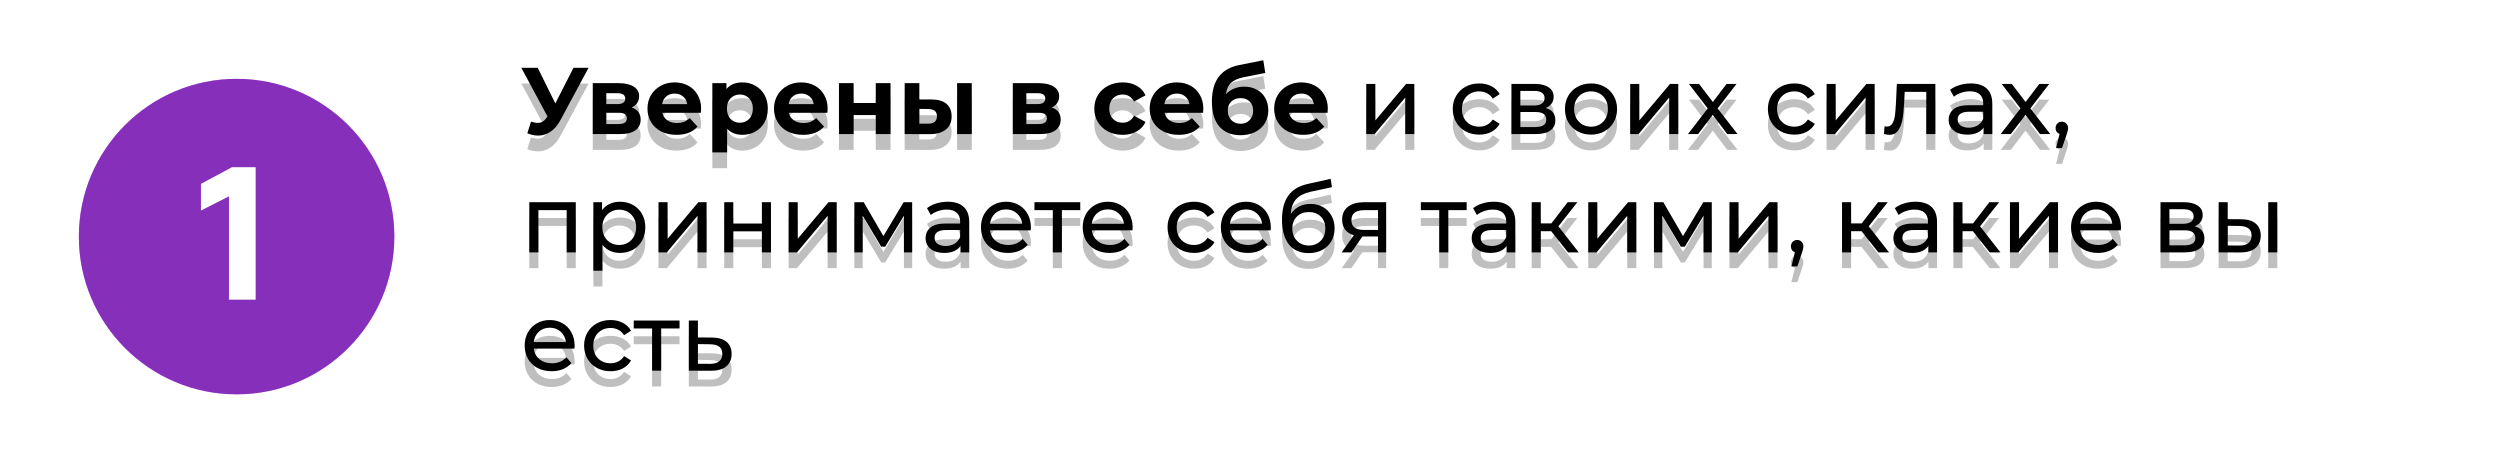
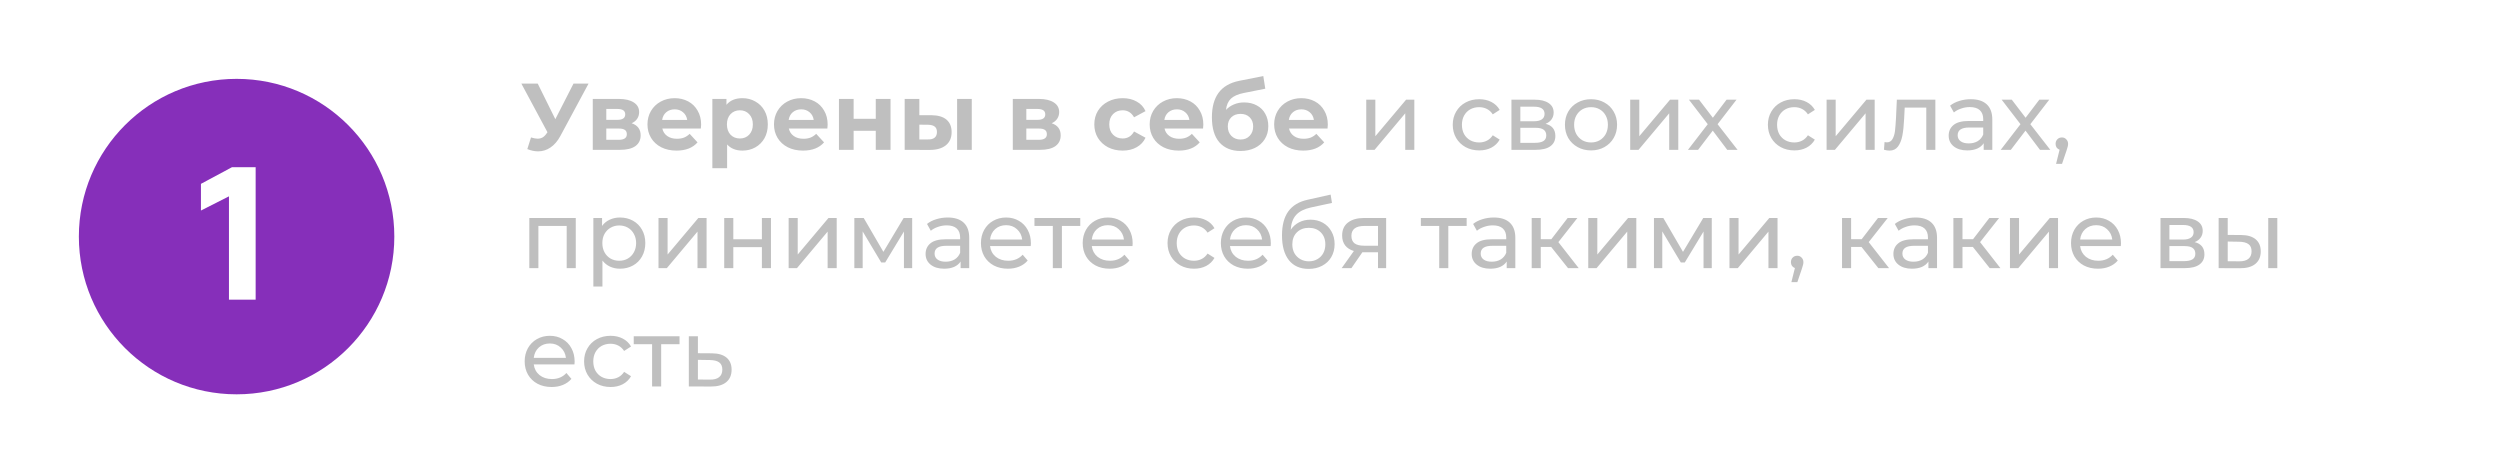
<svg xmlns="http://www.w3.org/2000/svg" width="317" height="60" viewBox="0 0 317 60" fill="none">
  <g filter="url(#filter0_f)">
-     <circle cx="30" cy="30" r="20" fill="#E09CFF" />
-   </g>
+     </g>
  <circle cx="30" cy="30" r="20" fill="#862FBA" />
  <path d="M29.032 38V24.896L25.48 26.696V23.312L29.416 21.2H32.416V38H29.032Z" fill="white" />
  <g filter="url(#filter1_f)">
    <path d="M74.628 10.6L71.052 17.248C70.708 17.888 70.292 18.372 69.804 18.7C69.324 19.028 68.8 19.192 68.232 19.192C67.792 19.192 67.336 19.096 66.864 18.904L67.332 17.428C67.668 17.532 67.948 17.584 68.172 17.584C68.412 17.584 68.628 17.528 68.82 17.416C69.012 17.296 69.188 17.112 69.348 16.864L69.42 16.768L66.108 10.6H68.184L70.416 15.112L72.72 10.6H74.628ZM80.094 15.628C80.854 15.884 81.234 16.396 81.234 17.164C81.234 17.748 81.014 18.2 80.574 18.52C80.134 18.84 79.478 19 78.606 19H75.162V12.544H78.462C79.27 12.544 79.902 12.692 80.358 12.988C80.814 13.276 81.042 13.684 81.042 14.212C81.042 14.532 80.958 14.816 80.79 15.064C80.63 15.304 80.398 15.492 80.094 15.628ZM76.878 15.196H78.294C78.95 15.196 79.278 14.964 79.278 14.5C79.278 14.044 78.95 13.816 78.294 13.816H76.878V15.196ZM78.45 17.728C79.138 17.728 79.482 17.492 79.482 17.02C79.482 16.772 79.402 16.592 79.242 16.48C79.082 16.36 78.83 16.3 78.486 16.3H76.878V17.728H78.45ZM88.903 15.796C88.903 15.82 88.891 15.988 88.867 16.3H83.983C84.071 16.7 84.279 17.016 84.607 17.248C84.935 17.48 85.343 17.596 85.831 17.596C86.167 17.596 86.463 17.548 86.719 17.452C86.983 17.348 87.227 17.188 87.451 16.972L88.447 18.052C87.839 18.748 86.951 19.096 85.783 19.096C85.055 19.096 84.411 18.956 83.851 18.676C83.291 18.388 82.859 17.992 82.555 17.488C82.251 16.984 82.099 16.412 82.099 15.772C82.099 15.14 82.247 14.572 82.543 14.068C82.847 13.556 83.259 13.16 83.779 12.88C84.307 12.592 84.895 12.448 85.543 12.448C86.175 12.448 86.747 12.584 87.259 12.856C87.771 13.128 88.171 13.52 88.459 14.032C88.755 14.536 88.903 15.124 88.903 15.796ZM85.555 13.864C85.131 13.864 84.775 13.984 84.487 14.224C84.199 14.464 84.023 14.792 83.959 15.208H87.139C87.075 14.8 86.899 14.476 86.611 14.236C86.323 13.988 85.971 13.864 85.555 13.864ZM94.141 12.448C94.742 12.448 95.285 12.588 95.773 12.868C96.269 13.14 96.657 13.528 96.938 14.032C97.218 14.528 97.358 15.108 97.358 15.772C97.358 16.436 97.218 17.02 96.938 17.524C96.657 18.02 96.269 18.408 95.773 18.688C95.285 18.96 94.742 19.096 94.141 19.096C93.317 19.096 92.669 18.836 92.198 18.316V21.328H90.326V12.544H92.114V13.288C92.578 12.728 93.254 12.448 94.141 12.448ZM93.817 17.56C94.297 17.56 94.689 17.4 94.993 17.08C95.305 16.752 95.462 16.316 95.462 15.772C95.462 15.228 95.305 14.796 94.993 14.476C94.689 14.148 94.297 13.984 93.817 13.984C93.338 13.984 92.942 14.148 92.629 14.476C92.326 14.796 92.174 15.228 92.174 15.772C92.174 16.316 92.326 16.752 92.629 17.08C92.942 17.4 93.338 17.56 93.817 17.56ZM104.946 15.796C104.946 15.82 104.934 15.988 104.91 16.3H100.026C100.114 16.7 100.322 17.016 100.65 17.248C100.978 17.48 101.386 17.596 101.874 17.596C102.21 17.596 102.506 17.548 102.762 17.452C103.026 17.348 103.27 17.188 103.494 16.972L104.49 18.052C103.882 18.748 102.994 19.096 101.826 19.096C101.098 19.096 100.454 18.956 99.894 18.676C99.334 18.388 98.901 17.992 98.597 17.488C98.293 16.984 98.141 16.412 98.141 15.772C98.141 15.14 98.29 14.572 98.585 14.068C98.889 13.556 99.302 13.16 99.822 12.88C100.35 12.592 100.938 12.448 101.586 12.448C102.218 12.448 102.79 12.584 103.302 12.856C103.814 13.128 104.214 13.52 104.502 14.032C104.798 14.536 104.946 15.124 104.946 15.796ZM101.598 13.864C101.174 13.864 100.818 13.984 100.53 14.224C100.242 14.464 100.066 14.792 100.002 15.208H103.182C103.118 14.8 102.942 14.476 102.654 14.236C102.366 13.988 102.014 13.864 101.598 13.864ZM106.38 12.544H108.24V15.064H111.048V12.544H112.92V19H111.048V16.588H108.24V19H106.38V12.544ZM118.109 14.608C118.949 14.616 119.585 14.804 120.017 15.172C120.449 15.54 120.665 16.068 120.665 16.756C120.665 17.476 120.421 18.032 119.933 18.424C119.445 18.816 118.753 19.012 117.857 19.012L114.713 19V12.544H116.573V14.608H118.109ZM121.361 12.544H123.221V19H121.361V12.544ZM117.689 17.68C118.049 17.688 118.325 17.612 118.517 17.452C118.709 17.292 118.805 17.052 118.805 16.732C118.805 16.42 118.709 16.192 118.517 16.048C118.333 15.904 118.057 15.828 117.689 15.82L116.573 15.808V17.68H117.689ZM133.355 15.628C134.115 15.884 134.495 16.396 134.495 17.164C134.495 17.748 134.275 18.2 133.835 18.52C133.395 18.84 132.739 19 131.867 19H128.423V12.544H131.723C132.531 12.544 133.163 12.692 133.619 12.988C134.075 13.276 134.303 13.684 134.303 14.212C134.303 14.532 134.219 14.816 134.051 15.064C133.891 15.304 133.659 15.492 133.355 15.628ZM130.139 15.196H131.555C132.211 15.196 132.539 14.964 132.539 14.5C132.539 14.044 132.211 13.816 131.555 13.816H130.139V15.196ZM131.711 17.728C132.399 17.728 132.743 17.492 132.743 17.02C132.743 16.772 132.663 16.592 132.503 16.48C132.343 16.36 132.091 16.3 131.747 16.3H130.139V17.728H131.711ZM142.359 19.096C141.671 19.096 141.051 18.956 140.499 18.676C139.955 18.388 139.527 17.992 139.215 17.488C138.911 16.984 138.759 16.412 138.759 15.772C138.759 15.132 138.911 14.56 139.215 14.056C139.527 13.552 139.955 13.16 140.499 12.88C141.051 12.592 141.671 12.448 142.359 12.448C143.039 12.448 143.631 12.592 144.135 12.88C144.647 13.16 145.019 13.564 145.251 14.092L143.799 14.872C143.463 14.28 142.979 13.984 142.347 13.984C141.859 13.984 141.455 14.144 141.135 14.464C140.815 14.784 140.655 15.22 140.655 15.772C140.655 16.324 140.815 16.76 141.135 17.08C141.455 17.4 141.859 17.56 142.347 17.56C142.987 17.56 143.471 17.264 143.799 16.672L145.251 17.464C145.019 17.976 144.647 18.376 144.135 18.664C143.631 18.952 143.039 19.096 142.359 19.096ZM152.582 15.796C152.582 15.82 152.57 15.988 152.546 16.3H147.662C147.75 16.7 147.958 17.016 148.286 17.248C148.614 17.48 149.022 17.596 149.51 17.596C149.846 17.596 150.142 17.548 150.398 17.452C150.662 17.348 150.906 17.188 151.13 16.972L152.126 18.052C151.518 18.748 150.63 19.096 149.462 19.096C148.734 19.096 148.09 18.956 147.53 18.676C146.97 18.388 146.538 17.992 146.234 17.488C145.93 16.984 145.778 16.412 145.778 15.772C145.778 15.14 145.926 14.572 146.222 14.068C146.526 13.556 146.938 13.16 147.458 12.88C147.986 12.592 148.574 12.448 149.222 12.448C149.854 12.448 150.426 12.584 150.938 12.856C151.45 13.128 151.85 13.52 152.138 14.032C152.434 14.536 152.582 15.124 152.582 15.796ZM149.234 13.864C148.81 13.864 148.454 13.984 148.166 14.224C147.878 14.464 147.702 14.792 147.638 15.208H150.818C150.754 14.8 150.578 14.476 150.29 14.236C150.002 13.988 149.65 13.864 149.234 13.864ZM157.749 12.988C158.365 12.988 158.905 13.116 159.369 13.372C159.833 13.62 160.189 13.972 160.437 14.428C160.693 14.884 160.821 15.412 160.821 16.012C160.821 16.628 160.669 17.176 160.365 17.656C160.069 18.128 159.653 18.496 159.117 18.76C158.581 19.016 157.973 19.144 157.293 19.144C156.165 19.144 155.277 18.784 154.629 18.064C153.989 17.336 153.669 16.272 153.669 14.872C153.669 13.576 153.949 12.544 154.509 11.776C155.077 11 155.945 10.492 157.113 10.252L160.185 9.64L160.437 11.248L157.725 11.788C156.989 11.932 156.441 12.172 156.081 12.508C155.729 12.844 155.521 13.32 155.457 13.936C155.737 13.632 156.073 13.4 156.465 13.24C156.857 13.072 157.285 12.988 157.749 12.988ZM157.305 17.692C157.785 17.692 158.169 17.536 158.457 17.224C158.753 16.912 158.901 16.516 158.901 16.036C158.901 15.548 158.753 15.16 158.457 14.872C158.169 14.584 157.785 14.44 157.305 14.44C156.817 14.44 156.425 14.584 156.129 14.872C155.833 15.16 155.685 15.548 155.685 16.036C155.685 16.524 155.837 16.924 156.141 17.236C156.445 17.54 156.833 17.692 157.305 17.692ZM168.367 15.796C168.367 15.82 168.355 15.988 168.331 16.3H163.447C163.535 16.7 163.743 17.016 164.071 17.248C164.399 17.48 164.807 17.596 165.295 17.596C165.631 17.596 165.927 17.548 166.183 17.452C166.447 17.348 166.691 17.188 166.915 16.972L167.911 18.052C167.303 18.748 166.415 19.096 165.247 19.096C164.519 19.096 163.875 18.956 163.315 18.676C162.755 18.388 162.323 17.992 162.019 17.488C161.715 16.984 161.563 16.412 161.563 15.772C161.563 15.14 161.711 14.572 162.007 14.068C162.311 13.556 162.723 13.16 163.243 12.88C163.771 12.592 164.359 12.448 165.007 12.448C165.639 12.448 166.211 12.584 166.723 12.856C167.235 13.128 167.635 13.52 167.923 14.032C168.219 14.536 168.367 15.124 168.367 15.796ZM165.019 13.864C164.595 13.864 164.239 13.984 163.951 14.224C163.663 14.464 163.487 14.792 163.423 15.208H166.603C166.539 14.8 166.363 14.476 166.075 14.236C165.787 13.988 165.435 13.864 165.019 13.864ZM173.241 12.64H174.393V17.272L178.293 12.64H179.337V19H178.185V14.368L174.297 19H173.241V12.64ZM187.568 19.072C186.92 19.072 186.34 18.932 185.828 18.652C185.324 18.372 184.928 17.988 184.64 17.5C184.352 17.004 184.208 16.444 184.208 15.82C184.208 15.196 184.352 14.64 184.64 14.152C184.928 13.656 185.324 13.272 185.828 13C186.34 12.72 186.92 12.58 187.568 12.58C188.144 12.58 188.656 12.696 189.104 12.928C189.56 13.16 189.912 13.496 190.16 13.936L189.284 14.5C189.084 14.196 188.836 13.968 188.54 13.816C188.244 13.664 187.916 13.588 187.556 13.588C187.14 13.588 186.764 13.68 186.428 13.864C186.1 14.048 185.84 14.312 185.648 14.656C185.464 14.992 185.372 15.38 185.372 15.82C185.372 16.268 185.464 16.664 185.648 17.008C185.84 17.344 186.1 17.604 186.428 17.788C186.764 17.972 187.14 18.064 187.556 18.064C187.916 18.064 188.244 17.988 188.54 17.836C188.836 17.684 189.084 17.456 189.284 17.152L190.16 17.704C189.912 18.144 189.56 18.484 189.104 18.724C188.656 18.956 188.144 19.072 187.568 19.072ZM195.983 15.7C196.807 15.908 197.219 16.424 197.219 17.248C197.219 17.808 197.007 18.24 196.583 18.544C196.167 18.848 195.543 19 194.711 19H191.651V12.64H194.603C195.355 12.64 195.943 12.784 196.367 13.072C196.791 13.352 197.003 13.752 197.003 14.272C197.003 14.608 196.911 14.9 196.727 15.148C196.551 15.388 196.303 15.572 195.983 15.7ZM192.779 15.376H194.507C194.947 15.376 195.279 15.296 195.503 15.136C195.735 14.976 195.851 14.744 195.851 14.44C195.851 13.832 195.403 13.528 194.507 13.528H192.779V15.376ZM194.627 18.112C195.107 18.112 195.467 18.036 195.707 17.884C195.947 17.732 196.067 17.496 196.067 17.176C196.067 16.848 195.955 16.604 195.731 16.444C195.515 16.284 195.171 16.204 194.699 16.204H192.779V18.112H194.627ZM201.746 19.072C201.114 19.072 200.546 18.932 200.042 18.652C199.538 18.372 199.142 17.988 198.854 17.5C198.574 17.004 198.434 16.444 198.434 15.82C198.434 15.196 198.574 14.64 198.854 14.152C199.142 13.656 199.538 13.272 200.042 13C200.546 12.72 201.114 12.58 201.746 12.58C202.378 12.58 202.942 12.72 203.438 13C203.942 13.272 204.334 13.656 204.614 14.152C204.902 14.64 205.046 15.196 205.046 15.82C205.046 16.444 204.902 17.004 204.614 17.5C204.334 17.988 203.942 18.372 203.438 18.652C202.942 18.932 202.378 19.072 201.746 19.072ZM201.746 18.064C202.154 18.064 202.518 17.972 202.838 17.788C203.166 17.596 203.422 17.332 203.606 16.996C203.79 16.652 203.882 16.26 203.882 15.82C203.882 15.38 203.79 14.992 203.606 14.656C203.422 14.312 203.166 14.048 202.838 13.864C202.518 13.68 202.154 13.588 201.746 13.588C201.338 13.588 200.97 13.68 200.642 13.864C200.322 14.048 200.066 14.312 199.874 14.656C199.69 14.992 199.598 15.38 199.598 15.82C199.598 16.26 199.69 16.652 199.874 16.996C200.066 17.332 200.322 17.596 200.642 17.788C200.97 17.972 201.338 18.064 201.746 18.064ZM206.71 12.64H207.862V17.272L211.762 12.64H212.806V19H211.654V14.368L207.766 19H206.71V12.64ZM219.014 19L217.178 16.564L215.318 19H214.034L216.542 15.748L214.154 12.64H215.438L217.19 14.932L218.93 12.64H220.19L217.79 15.748L220.322 19H219.014ZM227.529 19.072C226.881 19.072 226.301 18.932 225.789 18.652C225.285 18.372 224.889 17.988 224.601 17.5C224.313 17.004 224.169 16.444 224.169 15.82C224.169 15.196 224.313 14.64 224.601 14.152C224.889 13.656 225.285 13.272 225.789 13C226.301 12.72 226.881 12.58 227.529 12.58C228.105 12.58 228.617 12.696 229.065 12.928C229.521 13.16 229.873 13.496 230.121 13.936L229.245 14.5C229.045 14.196 228.797 13.968 228.501 13.816C228.205 13.664 227.877 13.588 227.517 13.588C227.101 13.588 226.725 13.68 226.389 13.864C226.061 14.048 225.801 14.312 225.609 14.656C225.425 14.992 225.333 15.38 225.333 15.82C225.333 16.268 225.425 16.664 225.609 17.008C225.801 17.344 226.061 17.604 226.389 17.788C226.725 17.972 227.101 18.064 227.517 18.064C227.877 18.064 228.205 17.988 228.501 17.836C228.797 17.684 229.045 17.456 229.245 17.152L230.121 17.704C229.873 18.144 229.521 18.484 229.065 18.724C228.617 18.956 228.105 19.072 227.529 19.072ZM231.612 12.64H232.764V17.272L236.664 12.64H237.708V19H236.556V14.368L232.668 19H231.612V12.64ZM245.404 12.64V19H244.252V13.648H241.516L241.444 15.064C241.404 15.92 241.328 16.636 241.216 17.212C241.104 17.78 240.92 18.236 240.664 18.58C240.408 18.924 240.052 19.096 239.596 19.096C239.388 19.096 239.152 19.06 238.888 18.988L238.96 18.016C239.064 18.04 239.16 18.052 239.248 18.052C239.568 18.052 239.808 17.912 239.968 17.632C240.128 17.352 240.232 17.02 240.28 16.636C240.328 16.252 240.372 15.704 240.412 14.992L240.52 12.64H245.404ZM249.9 12.58C250.78 12.58 251.452 12.796 251.916 13.228C252.388 13.66 252.624 14.304 252.624 15.16V19H251.532V18.16C251.34 18.456 251.064 18.684 250.704 18.844C250.352 18.996 249.932 19.072 249.444 19.072C248.732 19.072 248.16 18.9 247.728 18.556C247.304 18.212 247.092 17.76 247.092 17.2C247.092 16.64 247.296 16.192 247.704 15.856C248.112 15.512 248.76 15.34 249.648 15.34H251.472V15.112C251.472 14.616 251.328 14.236 251.04 13.972C250.752 13.708 250.328 13.576 249.768 13.576C249.392 13.576 249.024 13.64 248.664 13.768C248.304 13.888 248 14.052 247.752 14.26L247.272 13.396C247.6 13.132 247.992 12.932 248.448 12.796C248.904 12.652 249.388 12.58 249.9 12.58ZM249.636 18.184C250.076 18.184 250.456 18.088 250.776 17.896C251.096 17.696 251.328 17.416 251.472 17.056V16.168H249.696C248.72 16.168 248.232 16.496 248.232 17.152C248.232 17.472 248.356 17.724 248.604 17.908C248.852 18.092 249.196 18.184 249.636 18.184ZM258.67 19L256.834 16.564L254.974 19H253.69L256.198 15.748L253.81 12.64H255.094L256.846 14.932L258.586 12.64H259.846L257.446 15.748L259.978 19H258.67ZM261.454 17.428C261.678 17.428 261.862 17.508 262.006 17.668C262.158 17.82 262.234 18.012 262.234 18.244C262.234 18.364 262.218 18.48 262.186 18.592C262.162 18.704 262.11 18.876 262.03 19.108L261.466 20.776H260.71L261.154 18.988C261.002 18.932 260.878 18.84 260.782 18.712C260.694 18.576 260.65 18.42 260.65 18.244C260.65 18.004 260.726 17.808 260.878 17.656C261.03 17.504 261.222 17.428 261.454 17.428ZM73.008 27.64V34H71.856V28.648H68.268V34H67.116V27.64H73.008ZM78.609 27.58C79.225 27.58 79.777 27.716 80.265 27.988C80.753 28.26 81.133 28.64 81.405 29.128C81.685 29.616 81.825 30.18 81.825 30.82C81.825 31.46 81.685 32.028 81.405 32.524C81.133 33.012 80.753 33.392 80.265 33.664C79.777 33.936 79.225 34.072 78.609 34.072C78.153 34.072 77.733 33.984 77.349 33.808C76.973 33.632 76.653 33.376 76.389 33.04V36.328H75.237V27.64H76.341V28.648C76.597 28.296 76.921 28.032 77.313 27.856C77.705 27.672 78.137 27.58 78.609 27.58ZM78.513 33.064C78.921 33.064 79.285 32.972 79.605 32.788C79.933 32.596 80.189 32.332 80.373 31.996C80.565 31.652 80.661 31.26 80.661 30.82C80.661 30.38 80.565 29.992 80.373 29.656C80.189 29.312 79.933 29.048 79.605 28.864C79.285 28.68 78.921 28.588 78.513 28.588C78.113 28.588 77.749 28.684 77.421 28.876C77.101 29.06 76.845 29.32 76.653 29.656C76.469 29.992 76.377 30.38 76.377 30.82C76.377 31.26 76.469 31.652 76.653 31.996C76.837 32.332 77.093 32.596 77.421 32.788C77.749 32.972 78.113 33.064 78.513 33.064ZM83.499 27.64H84.651V32.272L88.551 27.64H89.595V34H88.443V29.368L84.555 34H83.499V27.64ZM91.831 27.64H92.983V30.34H96.607V27.64H97.759V34H96.607V31.336H92.983V34H91.831V27.64ZM99.999 27.64H101.151V32.272L105.051 27.64H106.095V34H104.943V29.368L101.055 34H99.999V27.64ZM115.663 27.64V34H114.619V29.356L112.243 33.28H111.739L109.387 29.344V34H108.331V27.64H109.519L112.015 31.936L114.583 27.64H115.663ZM120.173 27.58C121.053 27.58 121.725 27.796 122.189 28.228C122.661 28.66 122.897 29.304 122.897 30.16V34H121.805V33.16C121.613 33.456 121.337 33.684 120.977 33.844C120.625 33.996 120.205 34.072 119.717 34.072C119.005 34.072 118.433 33.9 118.001 33.556C117.577 33.212 117.365 32.76 117.365 32.2C117.365 31.64 117.569 31.192 117.977 30.856C118.385 30.512 119.033 30.34 119.921 30.34H121.745V30.112C121.745 29.616 121.601 29.236 121.313 28.972C121.025 28.708 120.601 28.576 120.041 28.576C119.665 28.576 119.297 28.64 118.937 28.768C118.577 28.888 118.273 29.052 118.025 29.26L117.545 28.396C117.873 28.132 118.265 27.932 118.721 27.796C119.177 27.652 119.661 27.58 120.173 27.58ZM119.909 33.184C120.349 33.184 120.729 33.088 121.049 32.896C121.369 32.696 121.601 32.416 121.745 32.056V31.168H119.969C118.993 31.168 118.505 31.496 118.505 32.152C118.505 32.472 118.629 32.724 118.877 32.908C119.125 33.092 119.469 33.184 119.909 33.184ZM130.719 30.856C130.719 30.944 130.711 31.06 130.695 31.204H125.535C125.607 31.764 125.851 32.216 126.267 32.56C126.691 32.896 127.215 33.064 127.839 33.064C128.599 33.064 129.211 32.808 129.675 32.296L130.311 33.04C130.023 33.376 129.663 33.632 129.231 33.808C128.807 33.984 128.331 34.072 127.803 34.072C127.131 34.072 126.535 33.936 126.015 33.664C125.495 33.384 125.091 32.996 124.803 32.5C124.523 32.004 124.383 31.444 124.383 30.82C124.383 30.204 124.519 29.648 124.791 29.152C125.071 28.656 125.451 28.272 125.931 28C126.419 27.72 126.967 27.58 127.575 27.58C128.183 27.58 128.723 27.72 129.195 28C129.675 28.272 130.047 28.656 130.311 29.152C130.583 29.648 130.719 30.216 130.719 30.856ZM127.575 28.552C127.023 28.552 126.559 28.72 126.183 29.056C125.815 29.392 125.599 29.832 125.535 30.376H129.615C129.551 29.84 129.331 29.404 128.955 29.068C128.587 28.724 128.127 28.552 127.575 28.552ZM136.977 28.648H134.649V34H133.497V28.648H131.169V27.64H136.977V28.648ZM143.622 30.856C143.622 30.944 143.614 31.06 143.598 31.204H138.438C138.51 31.764 138.754 32.216 139.17 32.56C139.594 32.896 140.118 33.064 140.742 33.064C141.502 33.064 142.114 32.808 142.578 32.296L143.214 33.04C142.926 33.376 142.566 33.632 142.134 33.808C141.71 33.984 141.234 34.072 140.706 34.072C140.034 34.072 139.438 33.936 138.918 33.664C138.398 33.384 137.994 32.996 137.706 32.5C137.426 32.004 137.286 31.444 137.286 30.82C137.286 30.204 137.422 29.648 137.694 29.152C137.974 28.656 138.354 28.272 138.834 28C139.322 27.72 139.87 27.58 140.478 27.58C141.086 27.58 141.626 27.72 142.098 28C142.578 28.272 142.95 28.656 143.214 29.152C143.486 29.648 143.622 30.216 143.622 30.856ZM140.478 28.552C139.926 28.552 139.462 28.72 139.086 29.056C138.718 29.392 138.502 29.832 138.438 30.376H142.518C142.454 29.84 142.234 29.404 141.858 29.068C141.49 28.724 141.03 28.552 140.478 28.552ZM151.404 34.072C150.756 34.072 150.176 33.932 149.664 33.652C149.16 33.372 148.764 32.988 148.476 32.5C148.188 32.004 148.044 31.444 148.044 30.82C148.044 30.196 148.188 29.64 148.476 29.152C148.764 28.656 149.16 28.272 149.664 28C150.176 27.72 150.756 27.58 151.404 27.58C151.98 27.58 152.492 27.696 152.94 27.928C153.396 28.16 153.748 28.496 153.996 28.936L153.12 29.5C152.92 29.196 152.672 28.968 152.376 28.816C152.08 28.664 151.752 28.588 151.392 28.588C150.976 28.588 150.6 28.68 150.264 28.864C149.936 29.048 149.676 29.312 149.484 29.656C149.3 29.992 149.208 30.38 149.208 30.82C149.208 31.268 149.3 31.664 149.484 32.008C149.676 32.344 149.936 32.604 150.264 32.788C150.6 32.972 150.976 33.064 151.392 33.064C151.752 33.064 152.08 32.988 152.376 32.836C152.672 32.684 152.92 32.456 153.12 32.152L153.996 32.704C153.748 33.144 153.396 33.484 152.94 33.724C152.492 33.956 151.98 34.072 151.404 34.072ZM161.141 30.856C161.141 30.944 161.133 31.06 161.117 31.204H155.957C156.029 31.764 156.273 32.216 156.689 32.56C157.113 32.896 157.637 33.064 158.261 33.064C159.021 33.064 159.633 32.808 160.097 32.296L160.733 33.04C160.445 33.376 160.085 33.632 159.653 33.808C159.229 33.984 158.753 34.072 158.225 34.072C157.553 34.072 156.957 33.936 156.437 33.664C155.917 33.384 155.513 32.996 155.225 32.5C154.945 32.004 154.805 31.444 154.805 30.82C154.805 30.204 154.941 29.648 155.213 29.152C155.493 28.656 155.873 28.272 156.353 28C156.841 27.72 157.389 27.58 157.997 27.58C158.605 27.58 159.145 27.72 159.617 28C160.097 28.272 160.469 28.656 160.733 29.152C161.005 29.648 161.141 30.216 161.141 30.856ZM157.997 28.552C157.445 28.552 156.981 28.72 156.605 29.056C156.237 29.392 156.021 29.832 155.957 30.376H160.037C159.973 29.84 159.753 29.404 159.377 29.068C159.009 28.724 158.549 28.552 157.997 28.552ZM166.169 27.856C166.761 27.856 167.289 27.988 167.753 28.252C168.217 28.516 168.577 28.884 168.833 29.356C169.097 29.82 169.229 30.352 169.229 30.952C169.229 31.568 169.089 32.116 168.809 32.596C168.537 33.068 168.149 33.436 167.645 33.7C167.149 33.964 166.581 34.096 165.941 34.096C164.861 34.096 164.025 33.728 163.433 32.992C162.849 32.248 162.557 31.204 162.557 29.86C162.557 28.556 162.825 27.536 163.361 26.8C163.897 26.056 164.717 25.564 165.821 25.324L168.725 24.676L168.893 25.732L166.217 26.308C165.385 26.492 164.765 26.804 164.357 27.244C163.949 27.684 163.717 28.316 163.661 29.14C163.933 28.732 164.285 28.416 164.717 28.192C165.149 27.968 165.633 27.856 166.169 27.856ZM165.965 33.136C166.373 33.136 166.733 33.044 167.045 32.86C167.365 32.676 167.613 32.424 167.789 32.104C167.965 31.776 168.053 31.404 168.053 30.988C168.053 30.356 167.861 29.848 167.477 29.464C167.093 29.08 166.589 28.888 165.965 28.888C165.341 28.888 164.833 29.08 164.441 29.464C164.057 29.848 163.865 30.356 163.865 30.988C163.865 31.404 163.953 31.776 164.129 32.104C164.313 32.424 164.565 32.676 164.885 32.86C165.205 33.044 165.565 33.136 165.965 33.136ZM175.763 27.64V34H174.731V31.984H172.883H172.751L171.359 34H170.123L171.671 31.828C171.191 31.684 170.823 31.448 170.567 31.12C170.311 30.784 170.183 30.368 170.183 29.872C170.183 29.144 170.431 28.592 170.927 28.216C171.423 27.832 172.107 27.64 172.979 27.64H175.763ZM171.359 29.908C171.359 30.332 171.491 30.648 171.755 30.856C172.027 31.056 172.431 31.156 172.967 31.156H174.731V28.648H173.015C171.911 28.648 171.359 29.068 171.359 29.908ZM185.973 28.648H183.645V34H182.493V28.648H180.165V27.64H185.973V28.648ZM189.419 27.58C190.299 27.58 190.971 27.796 191.435 28.228C191.907 28.66 192.143 29.304 192.143 30.16V34H191.051V33.16C190.859 33.456 190.583 33.684 190.223 33.844C189.871 33.996 189.451 34.072 188.963 34.072C188.251 34.072 187.679 33.9 187.247 33.556C186.823 33.212 186.611 32.76 186.611 32.2C186.611 31.64 186.815 31.192 187.223 30.856C187.631 30.512 188.279 30.34 189.167 30.34H190.991V30.112C190.991 29.616 190.847 29.236 190.559 28.972C190.271 28.708 189.847 28.576 189.287 28.576C188.911 28.576 188.543 28.64 188.183 28.768C187.823 28.888 187.519 29.052 187.271 29.26L186.791 28.396C187.119 28.132 187.511 27.932 187.967 27.796C188.423 27.652 188.907 27.58 189.419 27.58ZM189.155 33.184C189.595 33.184 189.975 33.088 190.295 32.896C190.615 32.696 190.847 32.416 190.991 32.056V31.168H189.215C188.239 31.168 187.751 31.496 187.751 32.152C187.751 32.472 187.875 32.724 188.123 32.908C188.371 33.092 188.715 33.184 189.155 33.184ZM196.69 31.312H195.37V34H194.218V27.64H195.37V30.328H196.714L198.778 27.64H200.014L197.602 30.7L200.182 34H198.826L196.69 31.312ZM201.389 27.64H202.541V32.272L206.441 27.64H207.485V34H206.333V29.368L202.445 34H201.389V27.64ZM217.053 27.64V34H216.009V29.356L213.633 33.28H213.129L210.777 29.344V34H209.721V27.64H210.909L213.405 31.936L215.973 27.64H217.053ZM219.296 27.64H220.448V32.272L224.348 27.64H225.392V34H224.24V29.368L220.352 34H219.296V27.64ZM227.892 32.428C228.116 32.428 228.3 32.508 228.444 32.668C228.596 32.82 228.672 33.012 228.672 33.244C228.672 33.364 228.656 33.48 228.624 33.592C228.6 33.704 228.548 33.876 228.468 34.108L227.904 35.776H227.148L227.592 33.988C227.44 33.932 227.316 33.84 227.22 33.712C227.132 33.576 227.088 33.42 227.088 33.244C227.088 33.004 227.164 32.808 227.316 32.656C227.468 32.504 227.66 32.428 227.892 32.428ZM236.041 31.312H234.721V34H233.569V27.64H234.721V30.328H236.065L238.129 27.64H239.365L236.953 30.7L239.533 34H238.177L236.041 31.312ZM242.892 27.58C243.772 27.58 244.444 27.796 244.908 28.228C245.38 28.66 245.616 29.304 245.616 30.16V34H244.524V33.16C244.332 33.456 244.056 33.684 243.696 33.844C243.344 33.996 242.924 34.072 242.436 34.072C241.724 34.072 241.152 33.9 240.72 33.556C240.296 33.212 240.084 32.76 240.084 32.2C240.084 31.64 240.288 31.192 240.696 30.856C241.104 30.512 241.752 30.34 242.64 30.34H244.464V30.112C244.464 29.616 244.32 29.236 244.032 28.972C243.744 28.708 243.32 28.576 242.76 28.576C242.384 28.576 242.016 28.64 241.656 28.768C241.296 28.888 240.992 29.052 240.744 29.26L240.264 28.396C240.592 28.132 240.984 27.932 241.44 27.796C241.896 27.652 242.38 27.58 242.892 27.58ZM242.628 33.184C243.068 33.184 243.448 33.088 243.768 32.896C244.088 32.696 244.32 32.416 244.464 32.056V31.168H242.688C241.712 31.168 241.224 31.496 241.224 32.152C241.224 32.472 241.348 32.724 241.596 32.908C241.844 33.092 242.188 33.184 242.628 33.184ZM250.162 31.312H248.842V34H247.69V27.64H248.842V30.328H250.186L252.25 27.64H253.486L251.074 30.7L253.654 34H252.298L250.162 31.312ZM254.862 27.64H256.014V32.272L259.914 27.64H260.958V34H259.806V29.368L255.918 34H254.862V27.64ZM268.942 30.856C268.942 30.944 268.934 31.06 268.918 31.204H263.758C263.83 31.764 264.074 32.216 264.49 32.56C264.914 32.896 265.438 33.064 266.062 33.064C266.822 33.064 267.434 32.808 267.898 32.296L268.534 33.04C268.246 33.376 267.886 33.632 267.454 33.808C267.03 33.984 266.554 34.072 266.026 34.072C265.354 34.072 264.758 33.936 264.238 33.664C263.718 33.384 263.314 32.996 263.026 32.5C262.746 32.004 262.606 31.444 262.606 30.82C262.606 30.204 262.742 29.648 263.014 29.152C263.294 28.656 263.674 28.272 264.154 28C264.642 27.72 265.19 27.58 265.798 27.58C266.406 27.58 266.946 27.72 267.418 28C267.898 28.272 268.27 28.656 268.534 29.152C268.806 29.648 268.942 30.216 268.942 30.856ZM265.798 28.552C265.246 28.552 264.782 28.72 264.406 29.056C264.038 29.392 263.822 29.832 263.758 30.376H267.838C267.774 29.84 267.554 29.404 267.178 29.068C266.81 28.724 266.35 28.552 265.798 28.552ZM278.284 30.7C279.108 30.908 279.52 31.424 279.52 32.248C279.52 32.808 279.308 33.24 278.884 33.544C278.468 33.848 277.844 34 277.012 34H273.952V27.64H276.904C277.656 27.64 278.244 27.784 278.668 28.072C279.092 28.352 279.304 28.752 279.304 29.272C279.304 29.608 279.212 29.9 279.028 30.148C278.852 30.388 278.604 30.572 278.284 30.7ZM275.08 30.376H276.808C277.248 30.376 277.58 30.296 277.804 30.136C278.036 29.976 278.152 29.744 278.152 29.44C278.152 28.832 277.704 28.528 276.808 28.528H275.08V30.376ZM276.928 33.112C277.408 33.112 277.768 33.036 278.008 32.884C278.248 32.732 278.368 32.496 278.368 32.176C278.368 31.848 278.256 31.604 278.032 31.444C277.816 31.284 277.472 31.204 277 31.204H275.08V33.112H276.928ZM284.191 29.8C284.991 29.808 285.603 29.992 286.027 30.352C286.451 30.712 286.663 31.22 286.663 31.876C286.663 32.564 286.431 33.096 285.967 33.472C285.511 33.84 284.855 34.02 283.999 34.012L281.323 34V27.64H282.475V29.788L284.191 29.8ZM287.611 27.64H288.763V34H287.611V27.64ZM283.915 33.136C284.435 33.144 284.827 33.04 285.091 32.824C285.363 32.608 285.499 32.288 285.499 31.864C285.499 31.448 285.367 31.144 285.103 30.952C284.839 30.76 284.443 30.66 283.915 30.652L282.475 30.628V33.124L283.915 33.136ZM72.864 45.856C72.864 45.944 72.856 46.06 72.84 46.204H67.68C67.752 46.764 67.996 47.216 68.412 47.56C68.836 47.896 69.36 48.064 69.984 48.064C70.744 48.064 71.356 47.808 71.82 47.296L72.456 48.04C72.168 48.376 71.808 48.632 71.376 48.808C70.952 48.984 70.476 49.072 69.948 49.072C69.276 49.072 68.68 48.936 68.16 48.664C67.64 48.384 67.236 47.996 66.948 47.5C66.668 47.004 66.528 46.444 66.528 45.82C66.528 45.204 66.664 44.648 66.936 44.152C67.216 43.656 67.596 43.272 68.076 43C68.564 42.72 69.112 42.58 69.72 42.58C70.328 42.58 70.868 42.72 71.34 43C71.82 43.272 72.192 43.656 72.456 44.152C72.728 44.648 72.864 45.216 72.864 45.856ZM69.72 43.552C69.168 43.552 68.704 43.72 68.328 44.056C67.96 44.392 67.744 44.832 67.68 45.376H71.76C71.696 44.84 71.476 44.404 71.1 44.068C70.732 43.724 70.272 43.552 69.72 43.552ZM77.423 49.072C76.775 49.072 76.195 48.932 75.683 48.652C75.179 48.372 74.783 47.988 74.495 47.5C74.207 47.004 74.063 46.444 74.063 45.82C74.063 45.196 74.207 44.64 74.495 44.152C74.783 43.656 75.179 43.272 75.683 43C76.195 42.72 76.775 42.58 77.423 42.58C77.999 42.58 78.511 42.696 78.959 42.928C79.415 43.16 79.767 43.496 80.015 43.936L79.139 44.5C78.939 44.196 78.691 43.968 78.395 43.816C78.099 43.664 77.771 43.588 77.411 43.588C76.995 43.588 76.619 43.68 76.283 43.864C75.955 44.048 75.695 44.312 75.503 44.656C75.319 44.992 75.227 45.38 75.227 45.82C75.227 46.268 75.319 46.664 75.503 47.008C75.695 47.344 75.955 47.604 76.283 47.788C76.619 47.972 76.995 48.064 77.411 48.064C77.771 48.064 78.099 47.988 78.395 47.836C78.691 47.684 78.939 47.456 79.139 47.152L80.015 47.704C79.767 48.144 79.415 48.484 78.959 48.724C78.511 48.956 77.999 49.072 77.423 49.072ZM86.165 43.648H83.837V49H82.685V43.648H80.357V42.64H86.165V43.648ZM90.283 44.8C91.091 44.808 91.707 44.992 92.131 45.352C92.555 45.712 92.767 46.22 92.767 46.876C92.767 47.564 92.535 48.096 92.071 48.472C91.615 48.84 90.959 49.02 90.103 49.012L87.343 49V42.64H88.495V44.788L90.283 44.8ZM90.007 48.136C90.527 48.144 90.919 48.04 91.183 47.824C91.455 47.608 91.591 47.288 91.591 46.864C91.591 46.448 91.459 46.144 91.195 45.952C90.939 45.76 90.543 45.66 90.007 45.652L88.495 45.628V48.124L90.007 48.136Z" fill="black" fill-opacity="0.25" />
  </g>
-   <path d="M74.628 8.6L71.052 15.248C70.708 15.888 70.292 16.372 69.804 16.7C69.324 17.028 68.8 17.192 68.232 17.192C67.792 17.192 67.336 17.096 66.864 16.904L67.332 15.428C67.668 15.532 67.948 15.584 68.172 15.584C68.412 15.584 68.628 15.528 68.82 15.416C69.012 15.296 69.188 15.112 69.348 14.864L69.42 14.768L66.108 8.6H68.184L70.416 13.112L72.72 8.6H74.628ZM80.094 13.628C80.854 13.884 81.234 14.396 81.234 15.164C81.234 15.748 81.014 16.2 80.574 16.52C80.134 16.84 79.478 17 78.606 17H75.162V10.544H78.462C79.27 10.544 79.902 10.692 80.358 10.988C80.814 11.276 81.042 11.684 81.042 12.212C81.042 12.532 80.958 12.816 80.79 13.064C80.63 13.304 80.398 13.492 80.094 13.628ZM76.878 13.196H78.294C78.95 13.196 79.278 12.964 79.278 12.5C79.278 12.044 78.95 11.816 78.294 11.816H76.878V13.196ZM78.45 15.728C79.138 15.728 79.482 15.492 79.482 15.02C79.482 14.772 79.402 14.592 79.242 14.48C79.082 14.36 78.83 14.3 78.486 14.3H76.878V15.728H78.45ZM88.903 13.796C88.903 13.82 88.891 13.988 88.867 14.3H83.983C84.071 14.7 84.279 15.016 84.607 15.248C84.935 15.48 85.343 15.596 85.831 15.596C86.167 15.596 86.463 15.548 86.719 15.452C86.983 15.348 87.227 15.188 87.451 14.972L88.447 16.052C87.839 16.748 86.951 17.096 85.783 17.096C85.055 17.096 84.411 16.956 83.851 16.676C83.291 16.388 82.859 15.992 82.555 15.488C82.251 14.984 82.099 14.412 82.099 13.772C82.099 13.14 82.247 12.572 82.543 12.068C82.847 11.556 83.259 11.16 83.779 10.88C84.307 10.592 84.895 10.448 85.543 10.448C86.175 10.448 86.747 10.584 87.259 10.856C87.771 11.128 88.171 11.52 88.459 12.032C88.755 12.536 88.903 13.124 88.903 13.796ZM85.555 11.864C85.131 11.864 84.775 11.984 84.487 12.224C84.199 12.464 84.023 12.792 83.959 13.208H87.139C87.075 12.8 86.899 12.476 86.611 12.236C86.323 11.988 85.971 11.864 85.555 11.864ZM94.141 10.448C94.742 10.448 95.285 10.588 95.773 10.868C96.269 11.14 96.657 11.528 96.938 12.032C97.218 12.528 97.358 13.108 97.358 13.772C97.358 14.436 97.218 15.02 96.938 15.524C96.657 16.02 96.269 16.408 95.773 16.688C95.285 16.96 94.742 17.096 94.141 17.096C93.317 17.096 92.669 16.836 92.198 16.316V19.328H90.326V10.544H92.114V11.288C92.578 10.728 93.254 10.448 94.141 10.448ZM93.817 15.56C94.297 15.56 94.689 15.4 94.993 15.08C95.305 14.752 95.462 14.316 95.462 13.772C95.462 13.228 95.305 12.796 94.993 12.476C94.689 12.148 94.297 11.984 93.817 11.984C93.338 11.984 92.942 12.148 92.629 12.476C92.326 12.796 92.174 13.228 92.174 13.772C92.174 14.316 92.326 14.752 92.629 15.08C92.942 15.4 93.338 15.56 93.817 15.56ZM104.946 13.796C104.946 13.82 104.934 13.988 104.91 14.3H100.026C100.114 14.7 100.322 15.016 100.65 15.248C100.978 15.48 101.386 15.596 101.874 15.596C102.21 15.596 102.506 15.548 102.762 15.452C103.026 15.348 103.27 15.188 103.494 14.972L104.49 16.052C103.882 16.748 102.994 17.096 101.826 17.096C101.098 17.096 100.454 16.956 99.894 16.676C99.334 16.388 98.901 15.992 98.597 15.488C98.293 14.984 98.141 14.412 98.141 13.772C98.141 13.14 98.29 12.572 98.585 12.068C98.889 11.556 99.302 11.16 99.822 10.88C100.35 10.592 100.938 10.448 101.586 10.448C102.218 10.448 102.79 10.584 103.302 10.856C103.814 11.128 104.214 11.52 104.502 12.032C104.798 12.536 104.946 13.124 104.946 13.796ZM101.598 11.864C101.174 11.864 100.818 11.984 100.53 12.224C100.242 12.464 100.066 12.792 100.002 13.208H103.182C103.118 12.8 102.942 12.476 102.654 12.236C102.366 11.988 102.014 11.864 101.598 11.864ZM106.38 10.544H108.24V13.064H111.048V10.544H112.92V17H111.048V14.588H108.24V17H106.38V10.544ZM118.109 12.608C118.949 12.616 119.585 12.804 120.017 13.172C120.449 13.54 120.665 14.068 120.665 14.756C120.665 15.476 120.421 16.032 119.933 16.424C119.445 16.816 118.753 17.012 117.857 17.012L114.713 17V10.544H116.573V12.608H118.109ZM121.361 10.544H123.221V17H121.361V10.544ZM117.689 15.68C118.049 15.688 118.325 15.612 118.517 15.452C118.709 15.292 118.805 15.052 118.805 14.732C118.805 14.42 118.709 14.192 118.517 14.048C118.333 13.904 118.057 13.828 117.689 13.82L116.573 13.808V15.68H117.689ZM133.355 13.628C134.115 13.884 134.495 14.396 134.495 15.164C134.495 15.748 134.275 16.2 133.835 16.52C133.395 16.84 132.739 17 131.867 17H128.423V10.544H131.723C132.531 10.544 133.163 10.692 133.619 10.988C134.075 11.276 134.303 11.684 134.303 12.212C134.303 12.532 134.219 12.816 134.051 13.064C133.891 13.304 133.659 13.492 133.355 13.628ZM130.139 13.196H131.555C132.211 13.196 132.539 12.964 132.539 12.5C132.539 12.044 132.211 11.816 131.555 11.816H130.139V13.196ZM131.711 15.728C132.399 15.728 132.743 15.492 132.743 15.02C132.743 14.772 132.663 14.592 132.503 14.48C132.343 14.36 132.091 14.3 131.747 14.3H130.139V15.728H131.711ZM142.359 17.096C141.671 17.096 141.051 16.956 140.499 16.676C139.955 16.388 139.527 15.992 139.215 15.488C138.911 14.984 138.759 14.412 138.759 13.772C138.759 13.132 138.911 12.56 139.215 12.056C139.527 11.552 139.955 11.16 140.499 10.88C141.051 10.592 141.671 10.448 142.359 10.448C143.039 10.448 143.631 10.592 144.135 10.88C144.647 11.16 145.019 11.564 145.251 12.092L143.799 12.872C143.463 12.28 142.979 11.984 142.347 11.984C141.859 11.984 141.455 12.144 141.135 12.464C140.815 12.784 140.655 13.22 140.655 13.772C140.655 14.324 140.815 14.76 141.135 15.08C141.455 15.4 141.859 15.56 142.347 15.56C142.987 15.56 143.471 15.264 143.799 14.672L145.251 15.464C145.019 15.976 144.647 16.376 144.135 16.664C143.631 16.952 143.039 17.096 142.359 17.096ZM152.582 13.796C152.582 13.82 152.57 13.988 152.546 14.3H147.662C147.75 14.7 147.958 15.016 148.286 15.248C148.614 15.48 149.022 15.596 149.51 15.596C149.846 15.596 150.142 15.548 150.398 15.452C150.662 15.348 150.906 15.188 151.13 14.972L152.126 16.052C151.518 16.748 150.63 17.096 149.462 17.096C148.734 17.096 148.09 16.956 147.53 16.676C146.97 16.388 146.538 15.992 146.234 15.488C145.93 14.984 145.778 14.412 145.778 13.772C145.778 13.14 145.926 12.572 146.222 12.068C146.526 11.556 146.938 11.16 147.458 10.88C147.986 10.592 148.574 10.448 149.222 10.448C149.854 10.448 150.426 10.584 150.938 10.856C151.45 11.128 151.85 11.52 152.138 12.032C152.434 12.536 152.582 13.124 152.582 13.796ZM149.234 11.864C148.81 11.864 148.454 11.984 148.166 12.224C147.878 12.464 147.702 12.792 147.638 13.208H150.818C150.754 12.8 150.578 12.476 150.29 12.236C150.002 11.988 149.65 11.864 149.234 11.864ZM157.749 10.988C158.365 10.988 158.905 11.116 159.369 11.372C159.833 11.62 160.189 11.972 160.437 12.428C160.693 12.884 160.821 13.412 160.821 14.012C160.821 14.628 160.669 15.176 160.365 15.656C160.069 16.128 159.653 16.496 159.117 16.76C158.581 17.016 157.973 17.144 157.293 17.144C156.165 17.144 155.277 16.784 154.629 16.064C153.989 15.336 153.669 14.272 153.669 12.872C153.669 11.576 153.949 10.544 154.509 9.776C155.077 9 155.945 8.492 157.113 8.252L160.185 7.64L160.437 9.248L157.725 9.788C156.989 9.932 156.441 10.172 156.081 10.508C155.729 10.844 155.521 11.32 155.457 11.936C155.737 11.632 156.073 11.4 156.465 11.24C156.857 11.072 157.285 10.988 157.749 10.988ZM157.305 15.692C157.785 15.692 158.169 15.536 158.457 15.224C158.753 14.912 158.901 14.516 158.901 14.036C158.901 13.548 158.753 13.16 158.457 12.872C158.169 12.584 157.785 12.44 157.305 12.44C156.817 12.44 156.425 12.584 156.129 12.872C155.833 13.16 155.685 13.548 155.685 14.036C155.685 14.524 155.837 14.924 156.141 15.236C156.445 15.54 156.833 15.692 157.305 15.692ZM168.367 13.796C168.367 13.82 168.355 13.988 168.331 14.3H163.447C163.535 14.7 163.743 15.016 164.071 15.248C164.399 15.48 164.807 15.596 165.295 15.596C165.631 15.596 165.927 15.548 166.183 15.452C166.447 15.348 166.691 15.188 166.915 14.972L167.911 16.052C167.303 16.748 166.415 17.096 165.247 17.096C164.519 17.096 163.875 16.956 163.315 16.676C162.755 16.388 162.323 15.992 162.019 15.488C161.715 14.984 161.563 14.412 161.563 13.772C161.563 13.14 161.711 12.572 162.007 12.068C162.311 11.556 162.723 11.16 163.243 10.88C163.771 10.592 164.359 10.448 165.007 10.448C165.639 10.448 166.211 10.584 166.723 10.856C167.235 11.128 167.635 11.52 167.923 12.032C168.219 12.536 168.367 13.124 168.367 13.796ZM165.019 11.864C164.595 11.864 164.239 11.984 163.951 12.224C163.663 12.464 163.487 12.792 163.423 13.208H166.603C166.539 12.8 166.363 12.476 166.075 12.236C165.787 11.988 165.435 11.864 165.019 11.864ZM173.241 10.64H174.393V15.272L178.293 10.64H179.337V17H178.185V12.368L174.297 17H173.241V10.64ZM187.568 17.072C186.92 17.072 186.34 16.932 185.828 16.652C185.324 16.372 184.928 15.988 184.64 15.5C184.352 15.004 184.208 14.444 184.208 13.82C184.208 13.196 184.352 12.64 184.64 12.152C184.928 11.656 185.324 11.272 185.828 11C186.34 10.72 186.92 10.58 187.568 10.58C188.144 10.58 188.656 10.696 189.104 10.928C189.56 11.16 189.912 11.496 190.16 11.936L189.284 12.5C189.084 12.196 188.836 11.968 188.54 11.816C188.244 11.664 187.916 11.588 187.556 11.588C187.14 11.588 186.764 11.68 186.428 11.864C186.1 12.048 185.84 12.312 185.648 12.656C185.464 12.992 185.372 13.38 185.372 13.82C185.372 14.268 185.464 14.664 185.648 15.008C185.84 15.344 186.1 15.604 186.428 15.788C186.764 15.972 187.14 16.064 187.556 16.064C187.916 16.064 188.244 15.988 188.54 15.836C188.836 15.684 189.084 15.456 189.284 15.152L190.16 15.704C189.912 16.144 189.56 16.484 189.104 16.724C188.656 16.956 188.144 17.072 187.568 17.072ZM195.983 13.7C196.807 13.908 197.219 14.424 197.219 15.248C197.219 15.808 197.007 16.24 196.583 16.544C196.167 16.848 195.543 17 194.711 17H191.651V10.64H194.603C195.355 10.64 195.943 10.784 196.367 11.072C196.791 11.352 197.003 11.752 197.003 12.272C197.003 12.608 196.911 12.9 196.727 13.148C196.551 13.388 196.303 13.572 195.983 13.7ZM192.779 13.376H194.507C194.947 13.376 195.279 13.296 195.503 13.136C195.735 12.976 195.851 12.744 195.851 12.44C195.851 11.832 195.403 11.528 194.507 11.528H192.779V13.376ZM194.627 16.112C195.107 16.112 195.467 16.036 195.707 15.884C195.947 15.732 196.067 15.496 196.067 15.176C196.067 14.848 195.955 14.604 195.731 14.444C195.515 14.284 195.171 14.204 194.699 14.204H192.779V16.112H194.627ZM201.746 17.072C201.114 17.072 200.546 16.932 200.042 16.652C199.538 16.372 199.142 15.988 198.854 15.5C198.574 15.004 198.434 14.444 198.434 13.82C198.434 13.196 198.574 12.64 198.854 12.152C199.142 11.656 199.538 11.272 200.042 11C200.546 10.72 201.114 10.58 201.746 10.58C202.378 10.58 202.942 10.72 203.438 11C203.942 11.272 204.334 11.656 204.614 12.152C204.902 12.64 205.046 13.196 205.046 13.82C205.046 14.444 204.902 15.004 204.614 15.5C204.334 15.988 203.942 16.372 203.438 16.652C202.942 16.932 202.378 17.072 201.746 17.072ZM201.746 16.064C202.154 16.064 202.518 15.972 202.838 15.788C203.166 15.596 203.422 15.332 203.606 14.996C203.79 14.652 203.882 14.26 203.882 13.82C203.882 13.38 203.79 12.992 203.606 12.656C203.422 12.312 203.166 12.048 202.838 11.864C202.518 11.68 202.154 11.588 201.746 11.588C201.338 11.588 200.97 11.68 200.642 11.864C200.322 12.048 200.066 12.312 199.874 12.656C199.69 12.992 199.598 13.38 199.598 13.82C199.598 14.26 199.69 14.652 199.874 14.996C200.066 15.332 200.322 15.596 200.642 15.788C200.97 15.972 201.338 16.064 201.746 16.064ZM206.71 10.64H207.862V15.272L211.762 10.64H212.806V17H211.654V12.368L207.766 17H206.71V10.64ZM219.014 17L217.178 14.564L215.318 17H214.034L216.542 13.748L214.154 10.64H215.438L217.19 12.932L218.93 10.64H220.19L217.79 13.748L220.322 17H219.014ZM227.529 17.072C226.881 17.072 226.301 16.932 225.789 16.652C225.285 16.372 224.889 15.988 224.601 15.5C224.313 15.004 224.169 14.444 224.169 13.82C224.169 13.196 224.313 12.64 224.601 12.152C224.889 11.656 225.285 11.272 225.789 11C226.301 10.72 226.881 10.58 227.529 10.58C228.105 10.58 228.617 10.696 229.065 10.928C229.521 11.16 229.873 11.496 230.121 11.936L229.245 12.5C229.045 12.196 228.797 11.968 228.501 11.816C228.205 11.664 227.877 11.588 227.517 11.588C227.101 11.588 226.725 11.68 226.389 11.864C226.061 12.048 225.801 12.312 225.609 12.656C225.425 12.992 225.333 13.38 225.333 13.82C225.333 14.268 225.425 14.664 225.609 15.008C225.801 15.344 226.061 15.604 226.389 15.788C226.725 15.972 227.101 16.064 227.517 16.064C227.877 16.064 228.205 15.988 228.501 15.836C228.797 15.684 229.045 15.456 229.245 15.152L230.121 15.704C229.873 16.144 229.521 16.484 229.065 16.724C228.617 16.956 228.105 17.072 227.529 17.072ZM231.612 10.64H232.764V15.272L236.664 10.64H237.708V17H236.556V12.368L232.668 17H231.612V10.64ZM245.404 10.64V17H244.252V11.648H241.516L241.444 13.064C241.404 13.92 241.328 14.636 241.216 15.212C241.104 15.78 240.92 16.236 240.664 16.58C240.408 16.924 240.052 17.096 239.596 17.096C239.388 17.096 239.152 17.06 238.888 16.988L238.96 16.016C239.064 16.04 239.16 16.052 239.248 16.052C239.568 16.052 239.808 15.912 239.968 15.632C240.128 15.352 240.232 15.02 240.28 14.636C240.328 14.252 240.372 13.704 240.412 12.992L240.52 10.64H245.404ZM249.9 10.58C250.78 10.58 251.452 10.796 251.916 11.228C252.388 11.66 252.624 12.304 252.624 13.16V17H251.532V16.16C251.34 16.456 251.064 16.684 250.704 16.844C250.352 16.996 249.932 17.072 249.444 17.072C248.732 17.072 248.16 16.9 247.728 16.556C247.304 16.212 247.092 15.76 247.092 15.2C247.092 14.64 247.296 14.192 247.704 13.856C248.112 13.512 248.76 13.34 249.648 13.34H251.472V13.112C251.472 12.616 251.328 12.236 251.04 11.972C250.752 11.708 250.328 11.576 249.768 11.576C249.392 11.576 249.024 11.64 248.664 11.768C248.304 11.888 248 12.052 247.752 12.26L247.272 11.396C247.6 11.132 247.992 10.932 248.448 10.796C248.904 10.652 249.388 10.58 249.9 10.58ZM249.636 16.184C250.076 16.184 250.456 16.088 250.776 15.896C251.096 15.696 251.328 15.416 251.472 15.056V14.168H249.696C248.72 14.168 248.232 14.496 248.232 15.152C248.232 15.472 248.356 15.724 248.604 15.908C248.852 16.092 249.196 16.184 249.636 16.184ZM258.67 17L256.834 14.564L254.974 17H253.69L256.198 13.748L253.81 10.64H255.094L256.846 12.932L258.586 10.64H259.846L257.446 13.748L259.978 17H258.67ZM261.454 15.428C261.678 15.428 261.862 15.508 262.006 15.668C262.158 15.82 262.234 16.012 262.234 16.244C262.234 16.364 262.218 16.48 262.186 16.592C262.162 16.704 262.11 16.876 262.03 17.108L261.466 18.776H260.71L261.154 16.988C261.002 16.932 260.878 16.84 260.782 16.712C260.694 16.576 260.65 16.42 260.65 16.244C260.65 16.004 260.726 15.808 260.878 15.656C261.03 15.504 261.222 15.428 261.454 15.428ZM73.008 25.64V32H71.856V26.648H68.268V32H67.116V25.64H73.008ZM78.609 25.58C79.225 25.58 79.777 25.716 80.265 25.988C80.753 26.26 81.133 26.64 81.405 27.128C81.685 27.616 81.825 28.18 81.825 28.82C81.825 29.46 81.685 30.028 81.405 30.524C81.133 31.012 80.753 31.392 80.265 31.664C79.777 31.936 79.225 32.072 78.609 32.072C78.153 32.072 77.733 31.984 77.349 31.808C76.973 31.632 76.653 31.376 76.389 31.04V34.328H75.237V25.64H76.341V26.648C76.597 26.296 76.921 26.032 77.313 25.856C77.705 25.672 78.137 25.58 78.609 25.58ZM78.513 31.064C78.921 31.064 79.285 30.972 79.605 30.788C79.933 30.596 80.189 30.332 80.373 29.996C80.565 29.652 80.661 29.26 80.661 28.82C80.661 28.38 80.565 27.992 80.373 27.656C80.189 27.312 79.933 27.048 79.605 26.864C79.285 26.68 78.921 26.588 78.513 26.588C78.113 26.588 77.749 26.684 77.421 26.876C77.101 27.06 76.845 27.32 76.653 27.656C76.469 27.992 76.377 28.38 76.377 28.82C76.377 29.26 76.469 29.652 76.653 29.996C76.837 30.332 77.093 30.596 77.421 30.788C77.749 30.972 78.113 31.064 78.513 31.064ZM83.499 25.64H84.651V30.272L88.551 25.64H89.595V32H88.443V27.368L84.555 32H83.499V25.64ZM91.831 25.64H92.983V28.34H96.607V25.64H97.759V32H96.607V29.336H92.983V32H91.831V25.64ZM99.999 25.64H101.151V30.272L105.051 25.64H106.095V32H104.943V27.368L101.055 32H99.999V25.64ZM115.663 25.64V32H114.619V27.356L112.243 31.28H111.739L109.387 27.344V32H108.331V25.64H109.519L112.015 29.936L114.583 25.64H115.663ZM120.173 25.58C121.053 25.58 121.725 25.796 122.189 26.228C122.661 26.66 122.897 27.304 122.897 28.16V32H121.805V31.16C121.613 31.456 121.337 31.684 120.977 31.844C120.625 31.996 120.205 32.072 119.717 32.072C119.005 32.072 118.433 31.9 118.001 31.556C117.577 31.212 117.365 30.76 117.365 30.2C117.365 29.64 117.569 29.192 117.977 28.856C118.385 28.512 119.033 28.34 119.921 28.34H121.745V28.112C121.745 27.616 121.601 27.236 121.313 26.972C121.025 26.708 120.601 26.576 120.041 26.576C119.665 26.576 119.297 26.64 118.937 26.768C118.577 26.888 118.273 27.052 118.025 27.26L117.545 26.396C117.873 26.132 118.265 25.932 118.721 25.796C119.177 25.652 119.661 25.58 120.173 25.58ZM119.909 31.184C120.349 31.184 120.729 31.088 121.049 30.896C121.369 30.696 121.601 30.416 121.745 30.056V29.168H119.969C118.993 29.168 118.505 29.496 118.505 30.152C118.505 30.472 118.629 30.724 118.877 30.908C119.125 31.092 119.469 31.184 119.909 31.184ZM130.719 28.856C130.719 28.944 130.711 29.06 130.695 29.204H125.535C125.607 29.764 125.851 30.216 126.267 30.56C126.691 30.896 127.215 31.064 127.839 31.064C128.599 31.064 129.211 30.808 129.675 30.296L130.311 31.04C130.023 31.376 129.663 31.632 129.231 31.808C128.807 31.984 128.331 32.072 127.803 32.072C127.131 32.072 126.535 31.936 126.015 31.664C125.495 31.384 125.091 30.996 124.803 30.5C124.523 30.004 124.383 29.444 124.383 28.82C124.383 28.204 124.519 27.648 124.791 27.152C125.071 26.656 125.451 26.272 125.931 26C126.419 25.72 126.967 25.58 127.575 25.58C128.183 25.58 128.723 25.72 129.195 26C129.675 26.272 130.047 26.656 130.311 27.152C130.583 27.648 130.719 28.216 130.719 28.856ZM127.575 26.552C127.023 26.552 126.559 26.72 126.183 27.056C125.815 27.392 125.599 27.832 125.535 28.376H129.615C129.551 27.84 129.331 27.404 128.955 27.068C128.587 26.724 128.127 26.552 127.575 26.552ZM136.977 26.648H134.649V32H133.497V26.648H131.169V25.64H136.977V26.648ZM143.622 28.856C143.622 28.944 143.614 29.06 143.598 29.204H138.438C138.51 29.764 138.754 30.216 139.17 30.56C139.594 30.896 140.118 31.064 140.742 31.064C141.502 31.064 142.114 30.808 142.578 30.296L143.214 31.04C142.926 31.376 142.566 31.632 142.134 31.808C141.71 31.984 141.234 32.072 140.706 32.072C140.034 32.072 139.438 31.936 138.918 31.664C138.398 31.384 137.994 30.996 137.706 30.5C137.426 30.004 137.286 29.444 137.286 28.82C137.286 28.204 137.422 27.648 137.694 27.152C137.974 26.656 138.354 26.272 138.834 26C139.322 25.72 139.87 25.58 140.478 25.58C141.086 25.58 141.626 25.72 142.098 26C142.578 26.272 142.95 26.656 143.214 27.152C143.486 27.648 143.622 28.216 143.622 28.856ZM140.478 26.552C139.926 26.552 139.462 26.72 139.086 27.056C138.718 27.392 138.502 27.832 138.438 28.376H142.518C142.454 27.84 142.234 27.404 141.858 27.068C141.49 26.724 141.03 26.552 140.478 26.552ZM151.404 32.072C150.756 32.072 150.176 31.932 149.664 31.652C149.16 31.372 148.764 30.988 148.476 30.5C148.188 30.004 148.044 29.444 148.044 28.82C148.044 28.196 148.188 27.64 148.476 27.152C148.764 26.656 149.16 26.272 149.664 26C150.176 25.72 150.756 25.58 151.404 25.58C151.98 25.58 152.492 25.696 152.94 25.928C153.396 26.16 153.748 26.496 153.996 26.936L153.12 27.5C152.92 27.196 152.672 26.968 152.376 26.816C152.08 26.664 151.752 26.588 151.392 26.588C150.976 26.588 150.6 26.68 150.264 26.864C149.936 27.048 149.676 27.312 149.484 27.656C149.3 27.992 149.208 28.38 149.208 28.82C149.208 29.268 149.3 29.664 149.484 30.008C149.676 30.344 149.936 30.604 150.264 30.788C150.6 30.972 150.976 31.064 151.392 31.064C151.752 31.064 152.08 30.988 152.376 30.836C152.672 30.684 152.92 30.456 153.12 30.152L153.996 30.704C153.748 31.144 153.396 31.484 152.94 31.724C152.492 31.956 151.98 32.072 151.404 32.072ZM161.141 28.856C161.141 28.944 161.133 29.06 161.117 29.204H155.957C156.029 29.764 156.273 30.216 156.689 30.56C157.113 30.896 157.637 31.064 158.261 31.064C159.021 31.064 159.633 30.808 160.097 30.296L160.733 31.04C160.445 31.376 160.085 31.632 159.653 31.808C159.229 31.984 158.753 32.072 158.225 32.072C157.553 32.072 156.957 31.936 156.437 31.664C155.917 31.384 155.513 30.996 155.225 30.5C154.945 30.004 154.805 29.444 154.805 28.82C154.805 28.204 154.941 27.648 155.213 27.152C155.493 26.656 155.873 26.272 156.353 26C156.841 25.72 157.389 25.58 157.997 25.58C158.605 25.58 159.145 25.72 159.617 26C160.097 26.272 160.469 26.656 160.733 27.152C161.005 27.648 161.141 28.216 161.141 28.856ZM157.997 26.552C157.445 26.552 156.981 26.72 156.605 27.056C156.237 27.392 156.021 27.832 155.957 28.376H160.037C159.973 27.84 159.753 27.404 159.377 27.068C159.009 26.724 158.549 26.552 157.997 26.552ZM166.169 25.856C166.761 25.856 167.289 25.988 167.753 26.252C168.217 26.516 168.577 26.884 168.833 27.356C169.097 27.82 169.229 28.352 169.229 28.952C169.229 29.568 169.089 30.116 168.809 30.596C168.537 31.068 168.149 31.436 167.645 31.7C167.149 31.964 166.581 32.096 165.941 32.096C164.861 32.096 164.025 31.728 163.433 30.992C162.849 30.248 162.557 29.204 162.557 27.86C162.557 26.556 162.825 25.536 163.361 24.8C163.897 24.056 164.717 23.564 165.821 23.324L168.725 22.676L168.893 23.732L166.217 24.308C165.385 24.492 164.765 24.804 164.357 25.244C163.949 25.684 163.717 26.316 163.661 27.14C163.933 26.732 164.285 26.416 164.717 26.192C165.149 25.968 165.633 25.856 166.169 25.856ZM165.965 31.136C166.373 31.136 166.733 31.044 167.045 30.86C167.365 30.676 167.613 30.424 167.789 30.104C167.965 29.776 168.053 29.404 168.053 28.988C168.053 28.356 167.861 27.848 167.477 27.464C167.093 27.08 166.589 26.888 165.965 26.888C165.341 26.888 164.833 27.08 164.441 27.464C164.057 27.848 163.865 28.356 163.865 28.988C163.865 29.404 163.953 29.776 164.129 30.104C164.313 30.424 164.565 30.676 164.885 30.86C165.205 31.044 165.565 31.136 165.965 31.136ZM175.763 25.64V32H174.731V29.984H172.883H172.751L171.359 32H170.123L171.671 29.828C171.191 29.684 170.823 29.448 170.567 29.12C170.311 28.784 170.183 28.368 170.183 27.872C170.183 27.144 170.431 26.592 170.927 26.216C171.423 25.832 172.107 25.64 172.979 25.64H175.763ZM171.359 27.908C171.359 28.332 171.491 28.648 171.755 28.856C172.027 29.056 172.431 29.156 172.967 29.156H174.731V26.648H173.015C171.911 26.648 171.359 27.068 171.359 27.908ZM185.973 26.648H183.645V32H182.493V26.648H180.165V25.64H185.973V26.648ZM189.419 25.58C190.299 25.58 190.971 25.796 191.435 26.228C191.907 26.66 192.143 27.304 192.143 28.16V32H191.051V31.16C190.859 31.456 190.583 31.684 190.223 31.844C189.871 31.996 189.451 32.072 188.963 32.072C188.251 32.072 187.679 31.9 187.247 31.556C186.823 31.212 186.611 30.76 186.611 30.2C186.611 29.64 186.815 29.192 187.223 28.856C187.631 28.512 188.279 28.34 189.167 28.34H190.991V28.112C190.991 27.616 190.847 27.236 190.559 26.972C190.271 26.708 189.847 26.576 189.287 26.576C188.911 26.576 188.543 26.64 188.183 26.768C187.823 26.888 187.519 27.052 187.271 27.26L186.791 26.396C187.119 26.132 187.511 25.932 187.967 25.796C188.423 25.652 188.907 25.58 189.419 25.58ZM189.155 31.184C189.595 31.184 189.975 31.088 190.295 30.896C190.615 30.696 190.847 30.416 190.991 30.056V29.168H189.215C188.239 29.168 187.751 29.496 187.751 30.152C187.751 30.472 187.875 30.724 188.123 30.908C188.371 31.092 188.715 31.184 189.155 31.184ZM196.69 29.312H195.37V32H194.218V25.64H195.37V28.328H196.714L198.778 25.64H200.014L197.602 28.7L200.182 32H198.826L196.69 29.312ZM201.389 25.64H202.541V30.272L206.441 25.64H207.485V32H206.333V27.368L202.445 32H201.389V25.64ZM217.053 25.64V32H216.009V27.356L213.633 31.28H213.129L210.777 27.344V32H209.721V25.64H210.909L213.405 29.936L215.973 25.64H217.053ZM219.296 25.64H220.448V30.272L224.348 25.64H225.392V32H224.24V27.368L220.352 32H219.296V25.64ZM227.892 30.428C228.116 30.428 228.3 30.508 228.444 30.668C228.596 30.82 228.672 31.012 228.672 31.244C228.672 31.364 228.656 31.48 228.624 31.592C228.6 31.704 228.548 31.876 228.468 32.108L227.904 33.776H227.148L227.592 31.988C227.44 31.932 227.316 31.84 227.22 31.712C227.132 31.576 227.088 31.42 227.088 31.244C227.088 31.004 227.164 30.808 227.316 30.656C227.468 30.504 227.66 30.428 227.892 30.428ZM236.041 29.312H234.721V32H233.569V25.64H234.721V28.328H236.065L238.129 25.64H239.365L236.953 28.7L239.533 32H238.177L236.041 29.312ZM242.892 25.58C243.772 25.58 244.444 25.796 244.908 26.228C245.38 26.66 245.616 27.304 245.616 28.16V32H244.524V31.16C244.332 31.456 244.056 31.684 243.696 31.844C243.344 31.996 242.924 32.072 242.436 32.072C241.724 32.072 241.152 31.9 240.72 31.556C240.296 31.212 240.084 30.76 240.084 30.2C240.084 29.64 240.288 29.192 240.696 28.856C241.104 28.512 241.752 28.34 242.64 28.34H244.464V28.112C244.464 27.616 244.32 27.236 244.032 26.972C243.744 26.708 243.32 26.576 242.76 26.576C242.384 26.576 242.016 26.64 241.656 26.768C241.296 26.888 240.992 27.052 240.744 27.26L240.264 26.396C240.592 26.132 240.984 25.932 241.44 25.796C241.896 25.652 242.38 25.58 242.892 25.58ZM242.628 31.184C243.068 31.184 243.448 31.088 243.768 30.896C244.088 30.696 244.32 30.416 244.464 30.056V29.168H242.688C241.712 29.168 241.224 29.496 241.224 30.152C241.224 30.472 241.348 30.724 241.596 30.908C241.844 31.092 242.188 31.184 242.628 31.184ZM250.162 29.312H248.842V32H247.69V25.64H248.842V28.328H250.186L252.25 25.64H253.486L251.074 28.7L253.654 32H252.298L250.162 29.312ZM254.862 25.64H256.014V30.272L259.914 25.64H260.958V32H259.806V27.368L255.918 32H254.862V25.64ZM268.942 28.856C268.942 28.944 268.934 29.06 268.918 29.204H263.758C263.83 29.764 264.074 30.216 264.49 30.56C264.914 30.896 265.438 31.064 266.062 31.064C266.822 31.064 267.434 30.808 267.898 30.296L268.534 31.04C268.246 31.376 267.886 31.632 267.454 31.808C267.03 31.984 266.554 32.072 266.026 32.072C265.354 32.072 264.758 31.936 264.238 31.664C263.718 31.384 263.314 30.996 263.026 30.5C262.746 30.004 262.606 29.444 262.606 28.82C262.606 28.204 262.742 27.648 263.014 27.152C263.294 26.656 263.674 26.272 264.154 26C264.642 25.72 265.19 25.58 265.798 25.58C266.406 25.58 266.946 25.72 267.418 26C267.898 26.272 268.27 26.656 268.534 27.152C268.806 27.648 268.942 28.216 268.942 28.856ZM265.798 26.552C265.246 26.552 264.782 26.72 264.406 27.056C264.038 27.392 263.822 27.832 263.758 28.376H267.838C267.774 27.84 267.554 27.404 267.178 27.068C266.81 26.724 266.35 26.552 265.798 26.552ZM278.284 28.7C279.108 28.908 279.52 29.424 279.52 30.248C279.52 30.808 279.308 31.24 278.884 31.544C278.468 31.848 277.844 32 277.012 32H273.952V25.64H276.904C277.656 25.64 278.244 25.784 278.668 26.072C279.092 26.352 279.304 26.752 279.304 27.272C279.304 27.608 279.212 27.9 279.028 28.148C278.852 28.388 278.604 28.572 278.284 28.7ZM275.08 28.376H276.808C277.248 28.376 277.58 28.296 277.804 28.136C278.036 27.976 278.152 27.744 278.152 27.44C278.152 26.832 277.704 26.528 276.808 26.528H275.08V28.376ZM276.928 31.112C277.408 31.112 277.768 31.036 278.008 30.884C278.248 30.732 278.368 30.496 278.368 30.176C278.368 29.848 278.256 29.604 278.032 29.444C277.816 29.284 277.472 29.204 277 29.204H275.08V31.112H276.928ZM284.191 27.8C284.991 27.808 285.603 27.992 286.027 28.352C286.451 28.712 286.663 29.22 286.663 29.876C286.663 30.564 286.431 31.096 285.967 31.472C285.511 31.84 284.855 32.02 283.999 32.012L281.323 32V25.64H282.475V27.788L284.191 27.8ZM287.611 25.64H288.763V32H287.611V25.64ZM283.915 31.136C284.435 31.144 284.827 31.04 285.091 30.824C285.363 30.608 285.499 30.288 285.499 29.864C285.499 29.448 285.367 29.144 285.103 28.952C284.839 28.76 284.443 28.66 283.915 28.652L282.475 28.628V31.124L283.915 31.136ZM72.864 43.856C72.864 43.944 72.856 44.06 72.84 44.204H67.68C67.752 44.764 67.996 45.216 68.412 45.56C68.836 45.896 69.36 46.064 69.984 46.064C70.744 46.064 71.356 45.808 71.82 45.296L72.456 46.04C72.168 46.376 71.808 46.632 71.376 46.808C70.952 46.984 70.476 47.072 69.948 47.072C69.276 47.072 68.68 46.936 68.16 46.664C67.64 46.384 67.236 45.996 66.948 45.5C66.668 45.004 66.528 44.444 66.528 43.82C66.528 43.204 66.664 42.648 66.936 42.152C67.216 41.656 67.596 41.272 68.076 41C68.564 40.72 69.112 40.58 69.72 40.58C70.328 40.58 70.868 40.72 71.34 41C71.82 41.272 72.192 41.656 72.456 42.152C72.728 42.648 72.864 43.216 72.864 43.856ZM69.72 41.552C69.168 41.552 68.704 41.72 68.328 42.056C67.96 42.392 67.744 42.832 67.68 43.376H71.76C71.696 42.84 71.476 42.404 71.1 42.068C70.732 41.724 70.272 41.552 69.72 41.552ZM77.423 47.072C76.775 47.072 76.195 46.932 75.683 46.652C75.179 46.372 74.783 45.988 74.495 45.5C74.207 45.004 74.063 44.444 74.063 43.82C74.063 43.196 74.207 42.64 74.495 42.152C74.783 41.656 75.179 41.272 75.683 41C76.195 40.72 76.775 40.58 77.423 40.58C77.999 40.58 78.511 40.696 78.959 40.928C79.415 41.16 79.767 41.496 80.015 41.936L79.139 42.5C78.939 42.196 78.691 41.968 78.395 41.816C78.099 41.664 77.771 41.588 77.411 41.588C76.995 41.588 76.619 41.68 76.283 41.864C75.955 42.048 75.695 42.312 75.503 42.656C75.319 42.992 75.227 43.38 75.227 43.82C75.227 44.268 75.319 44.664 75.503 45.008C75.695 45.344 75.955 45.604 76.283 45.788C76.619 45.972 76.995 46.064 77.411 46.064C77.771 46.064 78.099 45.988 78.395 45.836C78.691 45.684 78.939 45.456 79.139 45.152L80.015 45.704C79.767 46.144 79.415 46.484 78.959 46.724C78.511 46.956 77.999 47.072 77.423 47.072ZM86.165 41.648H83.837V47H82.685V41.648H80.357V40.64H86.165V41.648ZM90.283 42.8C91.091 42.808 91.707 42.992 92.131 43.352C92.555 43.712 92.767 44.22 92.767 44.876C92.767 45.564 92.535 46.096 92.071 46.472C91.615 46.84 90.959 47.02 90.103 47.012L87.343 47V40.64H88.495V42.788L90.283 42.8ZM90.007 46.136C90.527 46.144 90.919 46.04 91.183 45.824C91.455 45.608 91.591 45.288 91.591 44.864C91.591 44.448 91.459 44.144 91.195 43.952C90.939 43.76 90.543 43.66 90.007 43.652L88.495 43.628V46.124L90.007 46.136Z" fill="black" />
  <defs>
    <filter id="filter0_f" x="0" y="0" width="60" height="60" filterUnits="userSpaceOnUse" color-interpolation-filters="sRGB">
      <feFlood flood-opacity="0" result="BackgroundImageFix" />
      <feBlend mode="normal" in="SourceGraphic" in2="BackgroundImageFix" result="shape" />
      <feGaussianBlur stdDeviation="5" result="effect1_foregroundBlur" />
    </filter>
    <filter id="filter1_f" x="62.107" y="5.64" width="230.655" height="47.432" filterUnits="userSpaceOnUse" color-interpolation-filters="sRGB">
      <feFlood flood-opacity="0" result="BackgroundImageFix" />
      <feBlend mode="normal" in="SourceGraphic" in2="BackgroundImageFix" result="shape" />
      <feGaussianBlur stdDeviation="2" result="effect1_foregroundBlur" />
    </filter>
  </defs>
</svg>